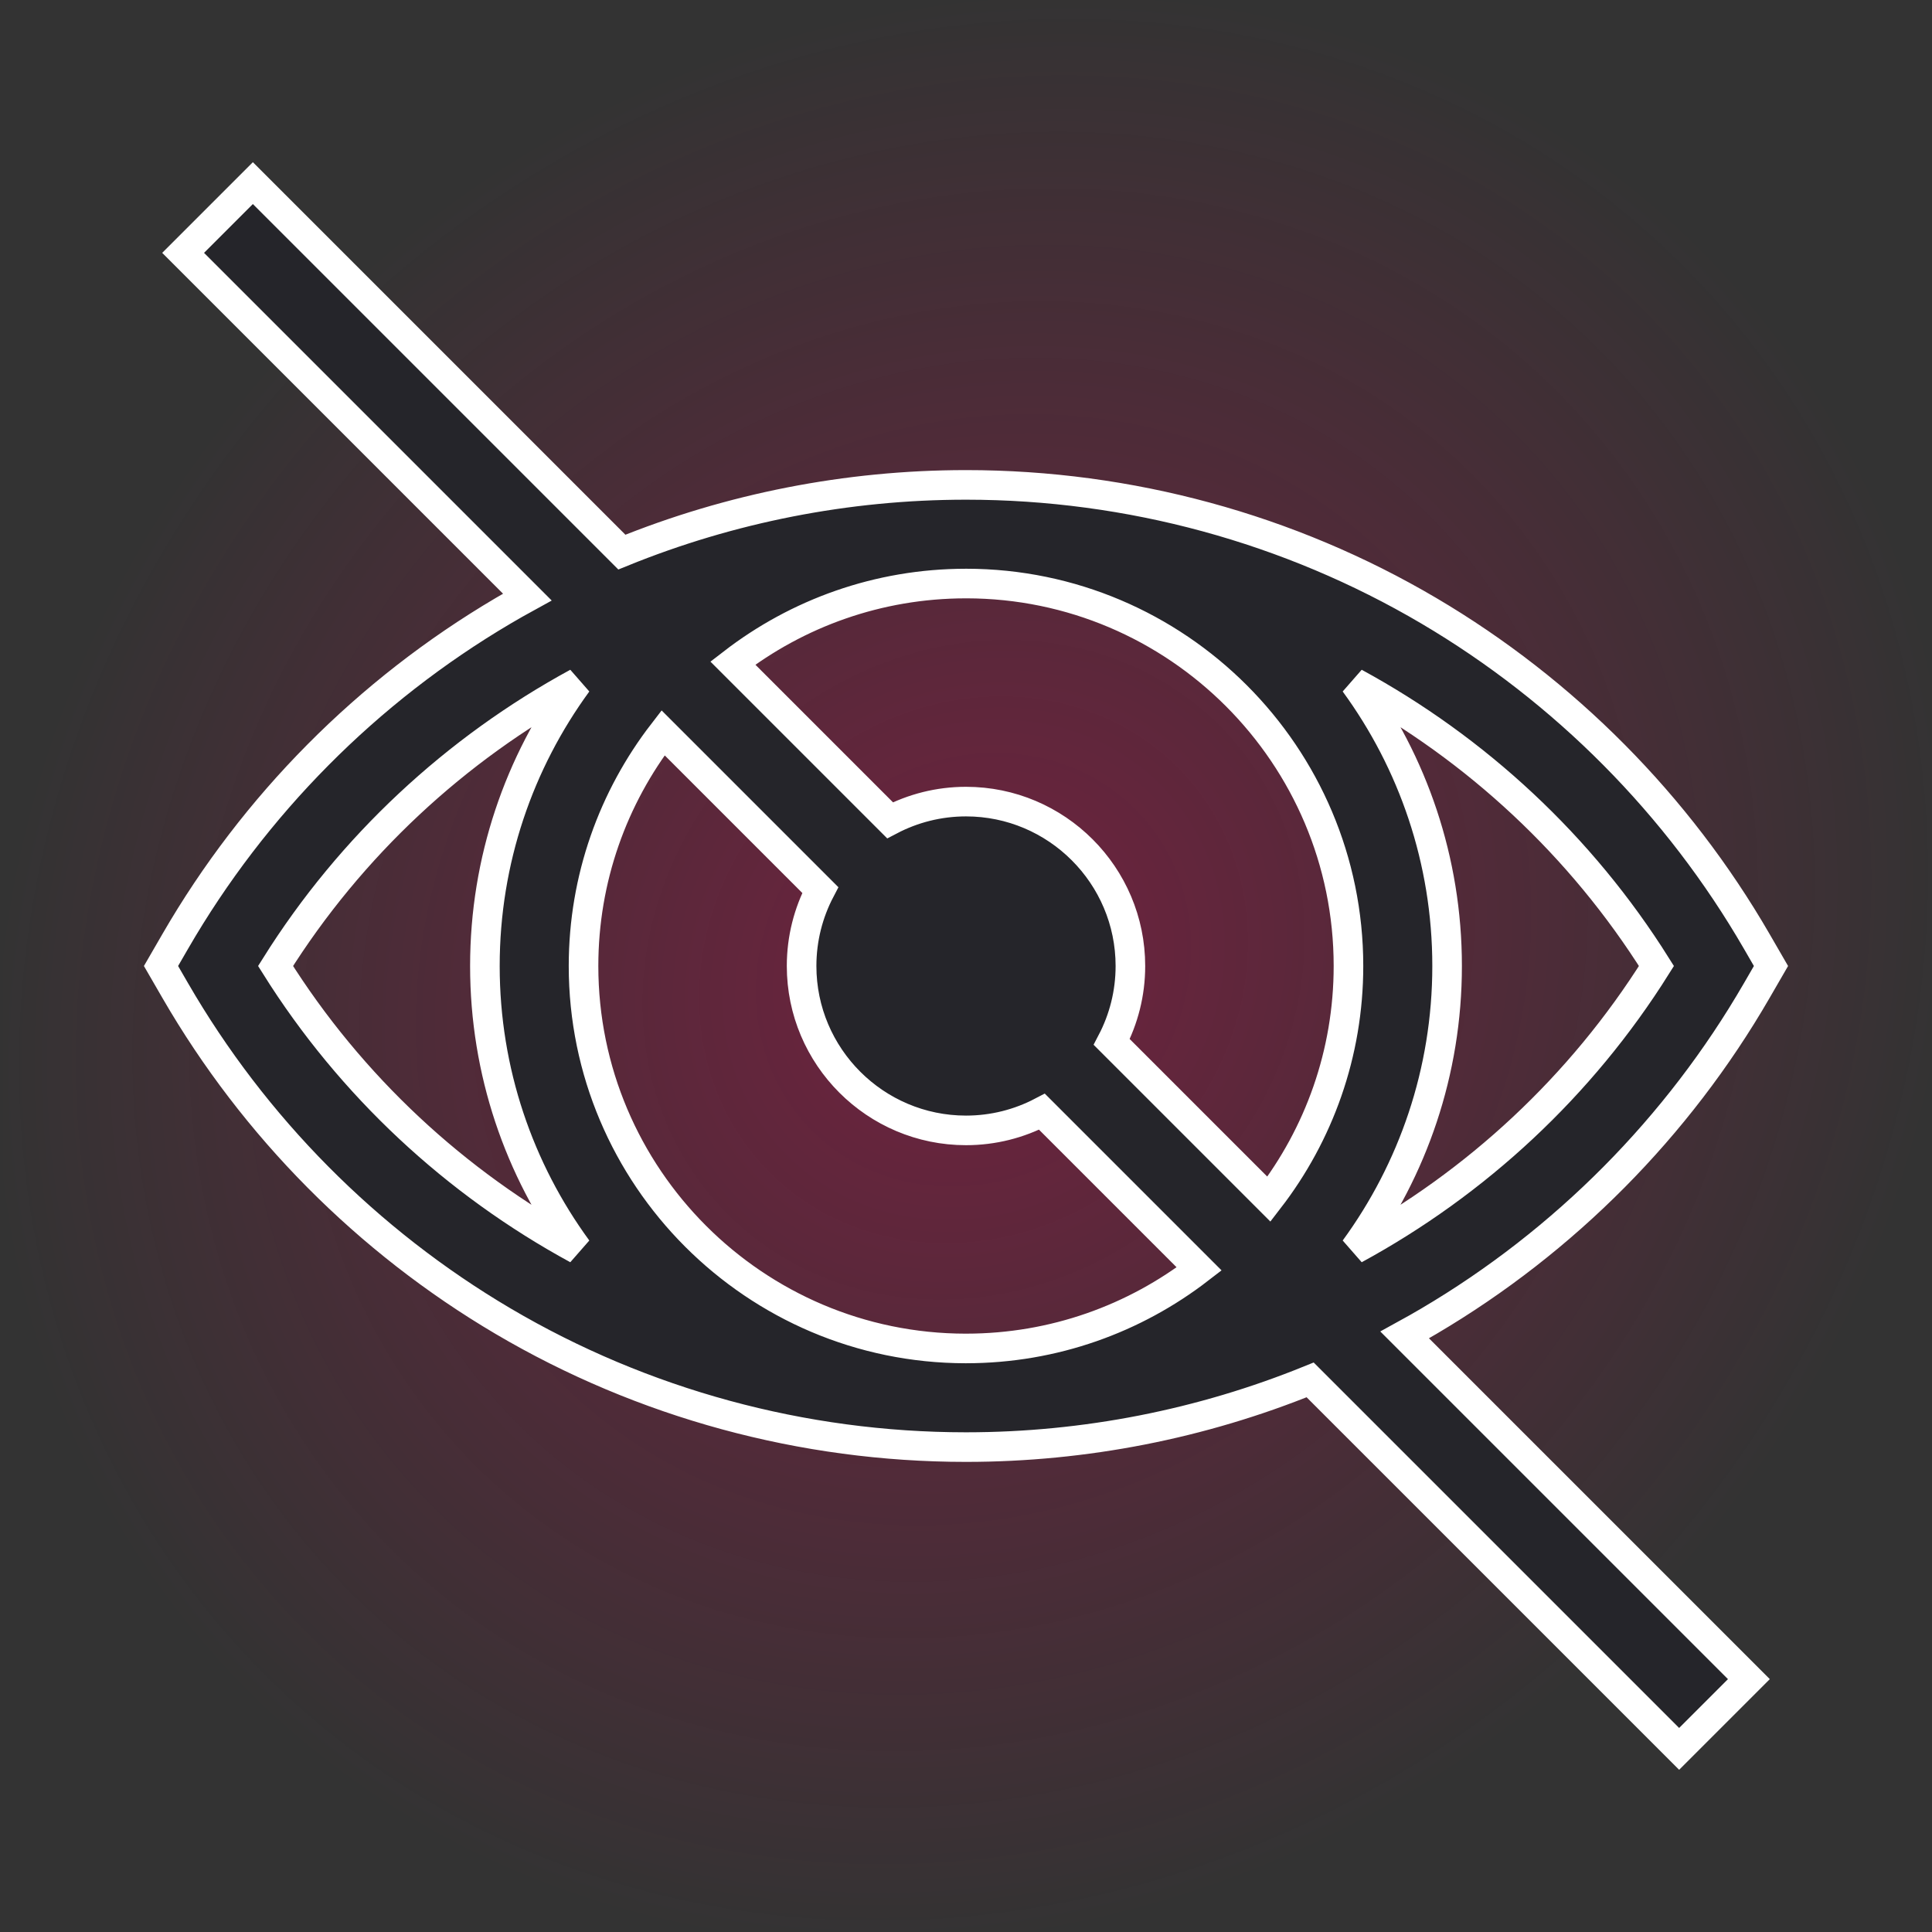
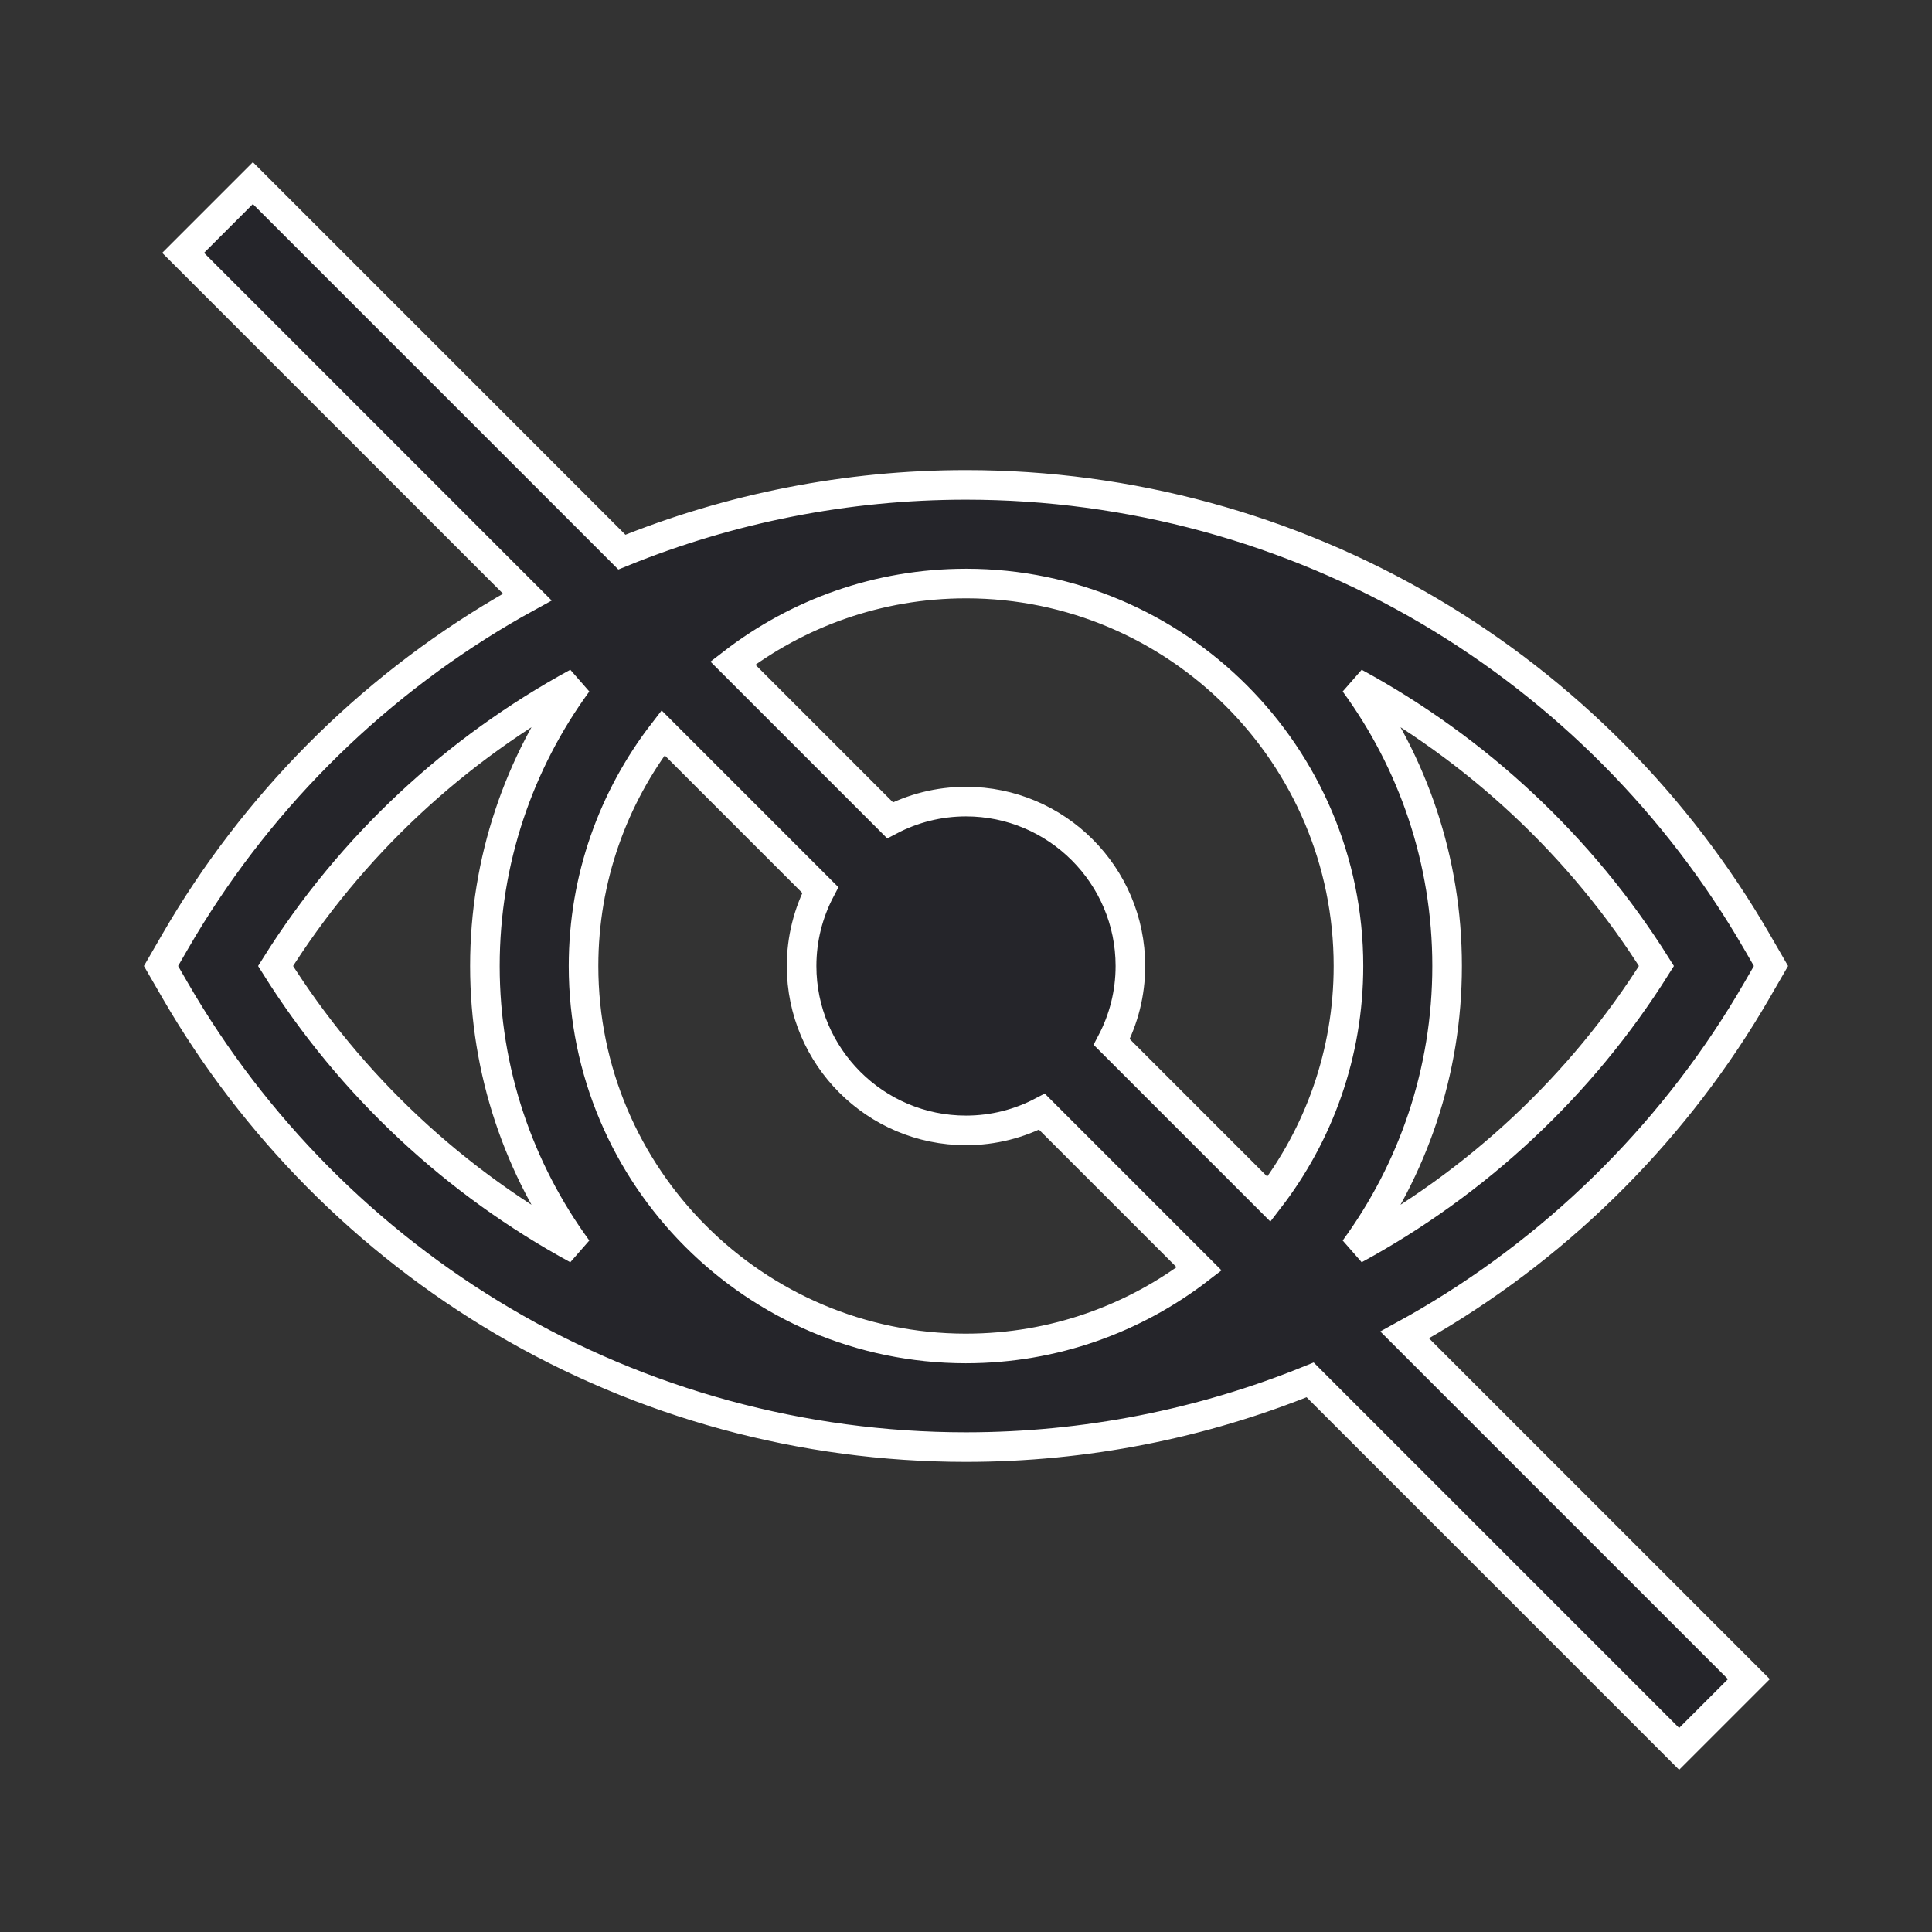
<svg xmlns="http://www.w3.org/2000/svg" fill="#ffffff" height="256px" width="256px" version="1.1" id="Layer_1" viewBox="-48.97 -48.97 587.60 587.60" stroke="#ffffff">
  <rect x="-48.97" y="-48.97" width="587.60" height="587.60" fill="#333333" stroke="none" />
  <defs>
    <radialGradient gradientUnits="userSpaceOnUse" cx="-3.171" cy="439.137" r="289.5" id="gradient-1" gradientTransform="matrix(0.679, 0.703, -0.778, 0.751, 590.915, -81.596)">
      <stop offset="0" style="stop-color: rgb(231, 0, 85); stop-opacity: 0.34;" />
      <stop offset="1" style="stop-opacity: 0; stop-color: rgba(231, 0, 85, 0);" />
    </radialGradient>
  </defs>
  <g id="SVGRepo_bgCarrier" stroke-width="0" style="" />
  <g id="SVGRepo_tracerCarrier" stroke-linecap="round" stroke-linejoin="round" stroke="#e70056" stroke-width="39.173">
-     <path d="M 494.83 -65.97 L -5.17 -65.97 C -26.97 -65.97 -47.99 -70.184 -47.99 -48.384 L -47.991 539.398 C -75.564 854.373 -68.806 539.617 -47.006 539.617 L 537.995 539.618 C 559.795 539.618 536.987 561.761 536.987 539.961 L 539.643 -49.713 C 539.543 -71.513 516.63 -65.97 494.83 -65.97 Z" style="stroke-opacity: 0; fill: url('#gradient-1'); stroke: rgb(231, 0, 85);" />
-   </g>
+     </g>
  <g id="SVGRepo_iconCarrier">
    <path d="M 485.314 252.34 L 489.659 244.829 L 485.314 237.318 C 461.34 195.878 426.868 161.121 385.623 136.807 C 343.15 111.769 294.506 98.527 244.942 98.507 C 244.905 98.507 244.868 98.506 244.83 98.506 C 244.792 98.506 244.756 98.507 244.718 98.507 C 208.708 98.521 173.187 105.522 140.162 118.948 L 27.937 6.723 L 6.724 27.936 L 111.408 132.62 C 108.932 133.978 106.473 135.371 104.037 136.807 C 62.792 161.121 28.319 195.877 4.346 237.318 L 0.001 244.829 L 4.346 252.34 C 28.32 293.78 62.792 328.537 104.037 352.851 C 146.51 377.889 195.154 391.131 244.718 391.151 C 244.755 391.151 244.792 391.152 244.83 391.152 C 244.868 391.152 244.904 391.151 244.942 391.151 C 280.952 391.137 316.473 384.136 349.498 370.71 L 461.724 482.936 L 482.937 461.723 L 378.252 357.038 C 380.728 355.68 383.187 354.287 385.623 352.851 C 426.868 328.537 461.341 293.781 485.314 252.34 Z M 454.82 244.829 C 431.88 281.416 400.011 310.859 363.029 330.973 C 380.702 306.789 391.153 277.009 391.153 244.829 C 391.153 212.649 380.703 182.869 363.029 158.685 C 400.011 178.799 431.88 208.242 454.82 244.829 Z M 244.83 361.152 C 244.794 361.152 244.759 361.151 244.723 361.151 C 180.631 361.093 128.506 308.934 128.506 244.829 C 128.506 218.154 137.537 193.553 152.695 173.907 L 200.51 221.722 C 196.889 228.638 194.829 236.495 194.829 244.828 C 194.829 272.398 217.259 294.828 244.829 294.828 C 253.162 294.828 261.019 292.768 267.935 289.147 L 315.75 336.962 C 296.131 352.099 271.569 361.125 244.935 361.149 C 244.901 361.151 244.866 361.152 244.83 361.152 Z M 244.83 128.506 C 244.866 128.506 244.901 128.507 244.937 128.507 C 309.029 128.565 361.154 180.724 361.154 244.829 C 361.154 271.504 352.123 296.105 336.965 315.751 L 289.15 267.936 C 292.771 261.02 294.831 253.163 294.831 244.83 C 294.831 217.26 272.401 194.83 244.831 194.83 C 236.498 194.83 228.641 196.89 221.725 200.511 L 173.91 152.696 C 193.529 137.559 218.091 128.533 244.725 128.509 C 244.759 128.507 244.794 128.506 244.83 128.506 Z M 34.84 244.829 C 57.78 208.242 89.649 178.799 126.631 158.685 C 108.958 182.869 98.507 212.649 98.507 244.829 C 98.507 277.009 108.957 306.789 126.631 330.973 C 89.649 310.859 57.78 281.416 34.84 244.829 Z" style="stroke-width: 9px; fill: rgb(37, 37, 42);" />
  </g>
</svg>